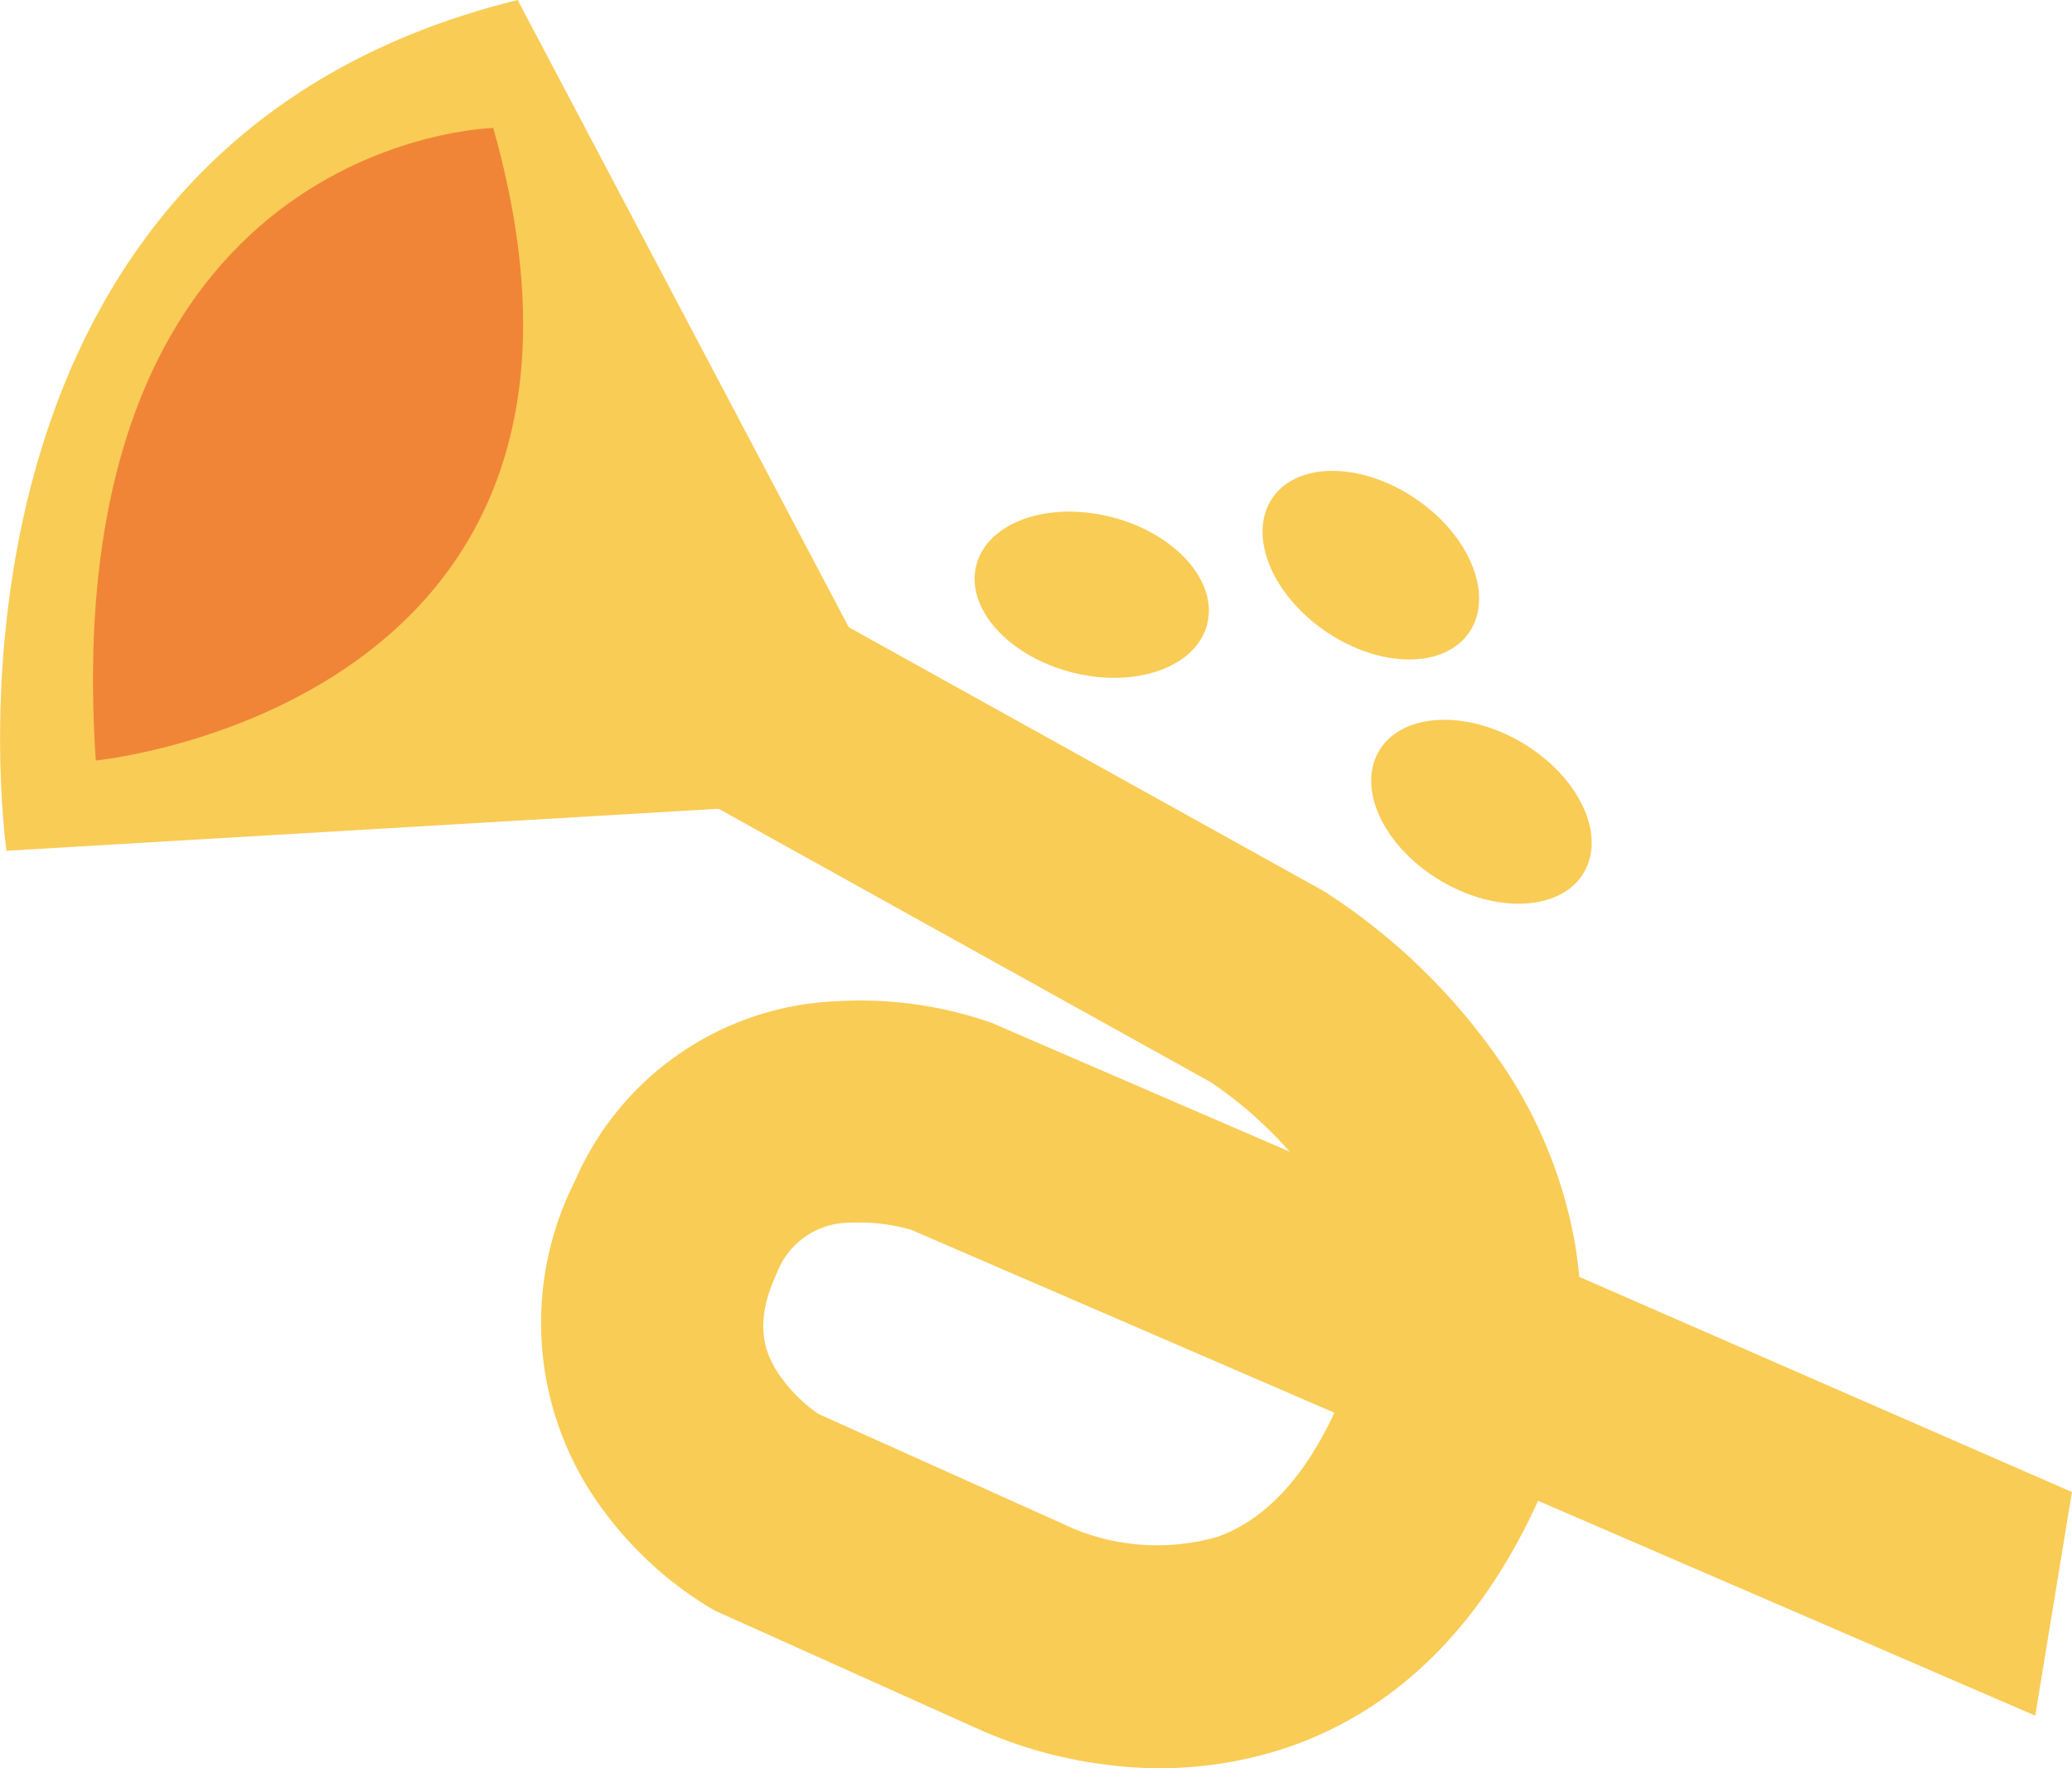
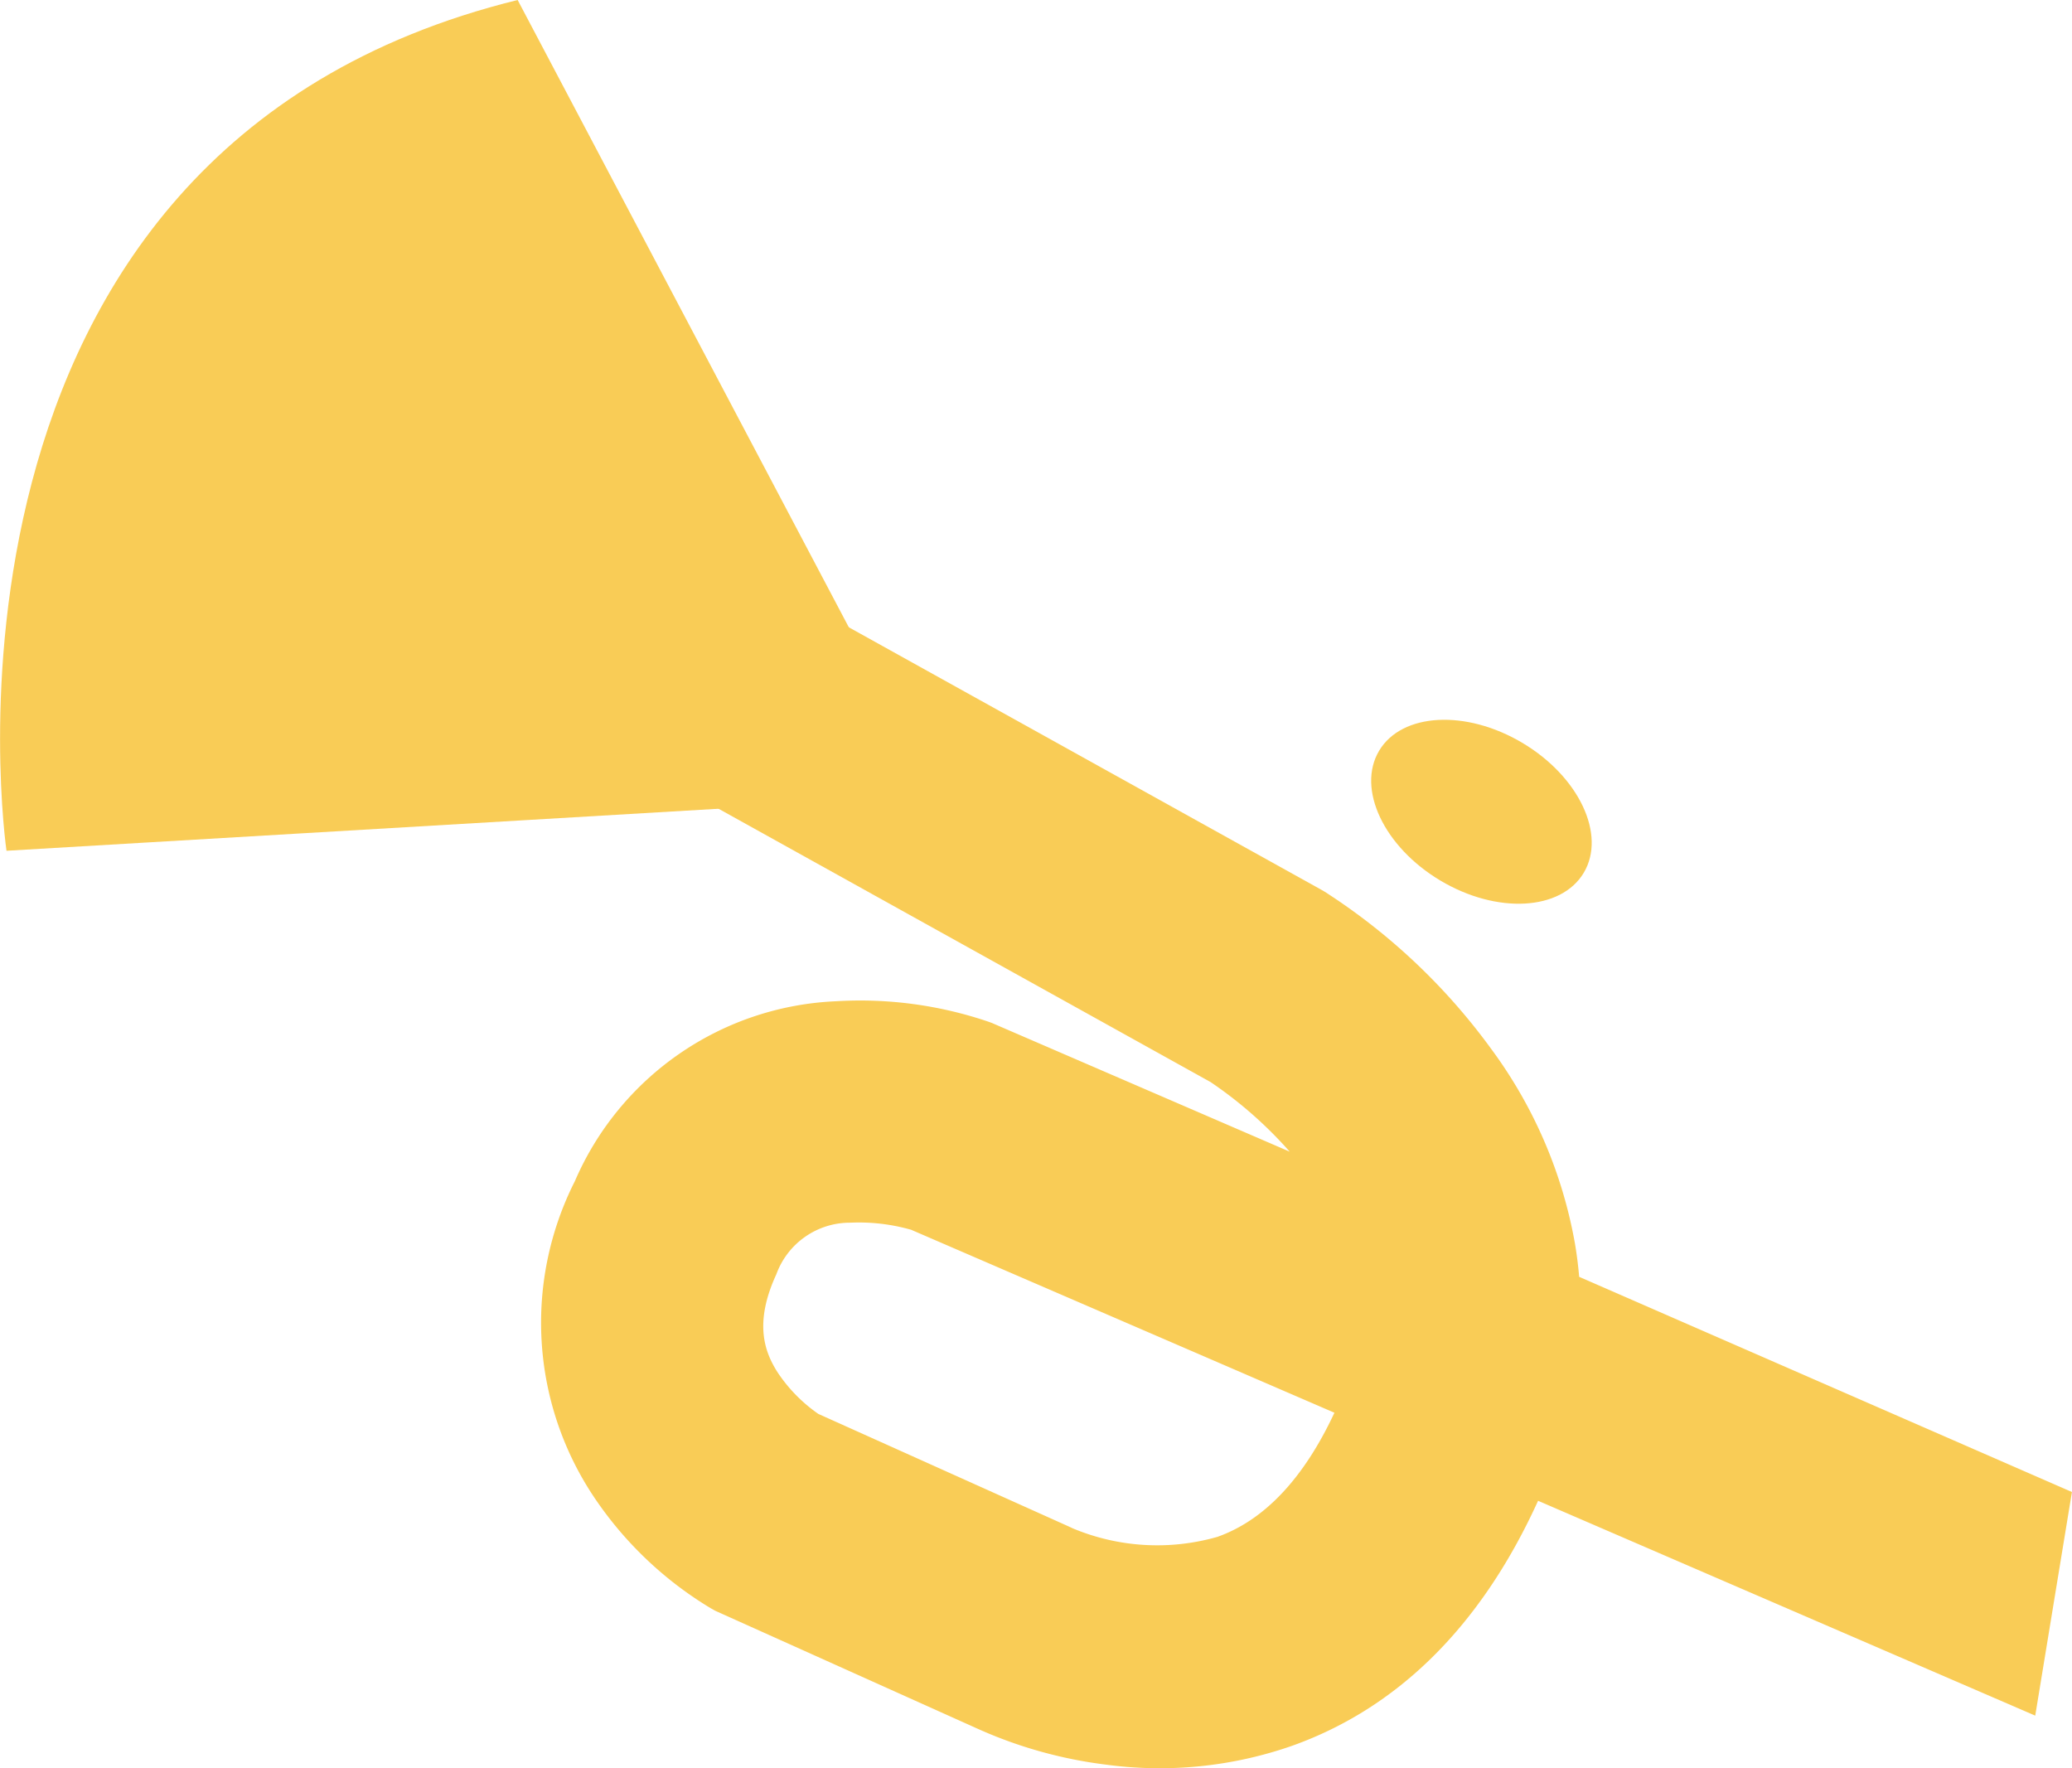
<svg xmlns="http://www.w3.org/2000/svg" width="89.265" height="76.164" viewBox="0 0 89.265 76.164">
  <g id="Group_1899" data-name="Group 1899" transform="translate(-498.627 -2221.587)">
    <path id="Path_2514" data-name="Path 2514" d="M520.928,2221.587l18.1,34.281-40.121,2.368S494.49,2228.09,520.928,2221.587Z" fill="#f9cc56" />
    <g id="Group_1897" data-name="Group 1897">
      <g id="Group_1896" data-name="Group 1896">
        <path id="Path_2515" data-name="Path 2515" d="M540.728,2296.049l-11.285-5.073-.2-.112a15.961,15.961,0,0,1-4.882-4.577,13.506,13.506,0,0,1-.968-13.818,12.853,12.853,0,0,1,11.254-7.751,17.176,17.176,0,0,1,6.586.889l.127.047,12.83,5.544a17.93,17.93,0,0,0-3.412-3l-43.336-24.07,4.641-8.356,43.457,24.137.157.091a26.755,26.755,0,0,1,7.176,6.775,19.955,19.955,0,0,1,3.606,8.385q.12.713.181,1.429l21.229,9.27-1.581,9.633-21.418-9.255-.046.1c-2.442,5.313-5.995,8.832-10.561,10.458a17.3,17.3,0,0,1-8,.809A19.232,19.232,0,0,1,540.728,2296.049Zm-2.846-21.486a8.2,8.2,0,0,0-2.62-.306,3.375,3.375,0,0,0-3.189,2.223c-.978,2.116-.494,3.355.038,4.2a6.675,6.675,0,0,0,1.772,1.815l10.815,4.861.144.068a9.428,9.428,0,0,0,6.236.366c2.025-.72,3.719-2.519,5.038-5.346Z" fill="#f9cc56" />
      </g>
    </g>
    <ellipse id="Ellipse_471" data-name="Ellipse 471" cx="3.452" cy="5.132" rx="3.452" ry="5.132" transform="matrix(0.512, -0.859, 0.859, 0.512, 556.274, 2256.893)" fill="#f9cc56" />
-     <ellipse id="Ellipse_472" data-name="Ellipse 472" cx="3.452" cy="5.132" rx="3.452" ry="5.132" transform="matrix(0.564, -0.826, 0.826, 0.564, 551.498, 2245.89)" fill="#f9cc56" />
-     <ellipse id="Ellipse_473" data-name="Ellipse 473" cx="3.452" cy="5.132" rx="3.452" ry="5.132" transform="matrix(0.248, -0.969, 0.969, 0.248, 539.832, 2249.279)" fill="#f9cc56" />
    <g id="Group_1898" data-name="Group 1898">
-       <path id="Path_2516" data-name="Path 2516" d="M519.876,2227.1s-18.915.4-17.123,27.248C502.753,2254.344,526.926,2252.009,519.876,2227.1Z" fill="#f08538" />
-     </g>
+       </g>
  </g>
</svg>